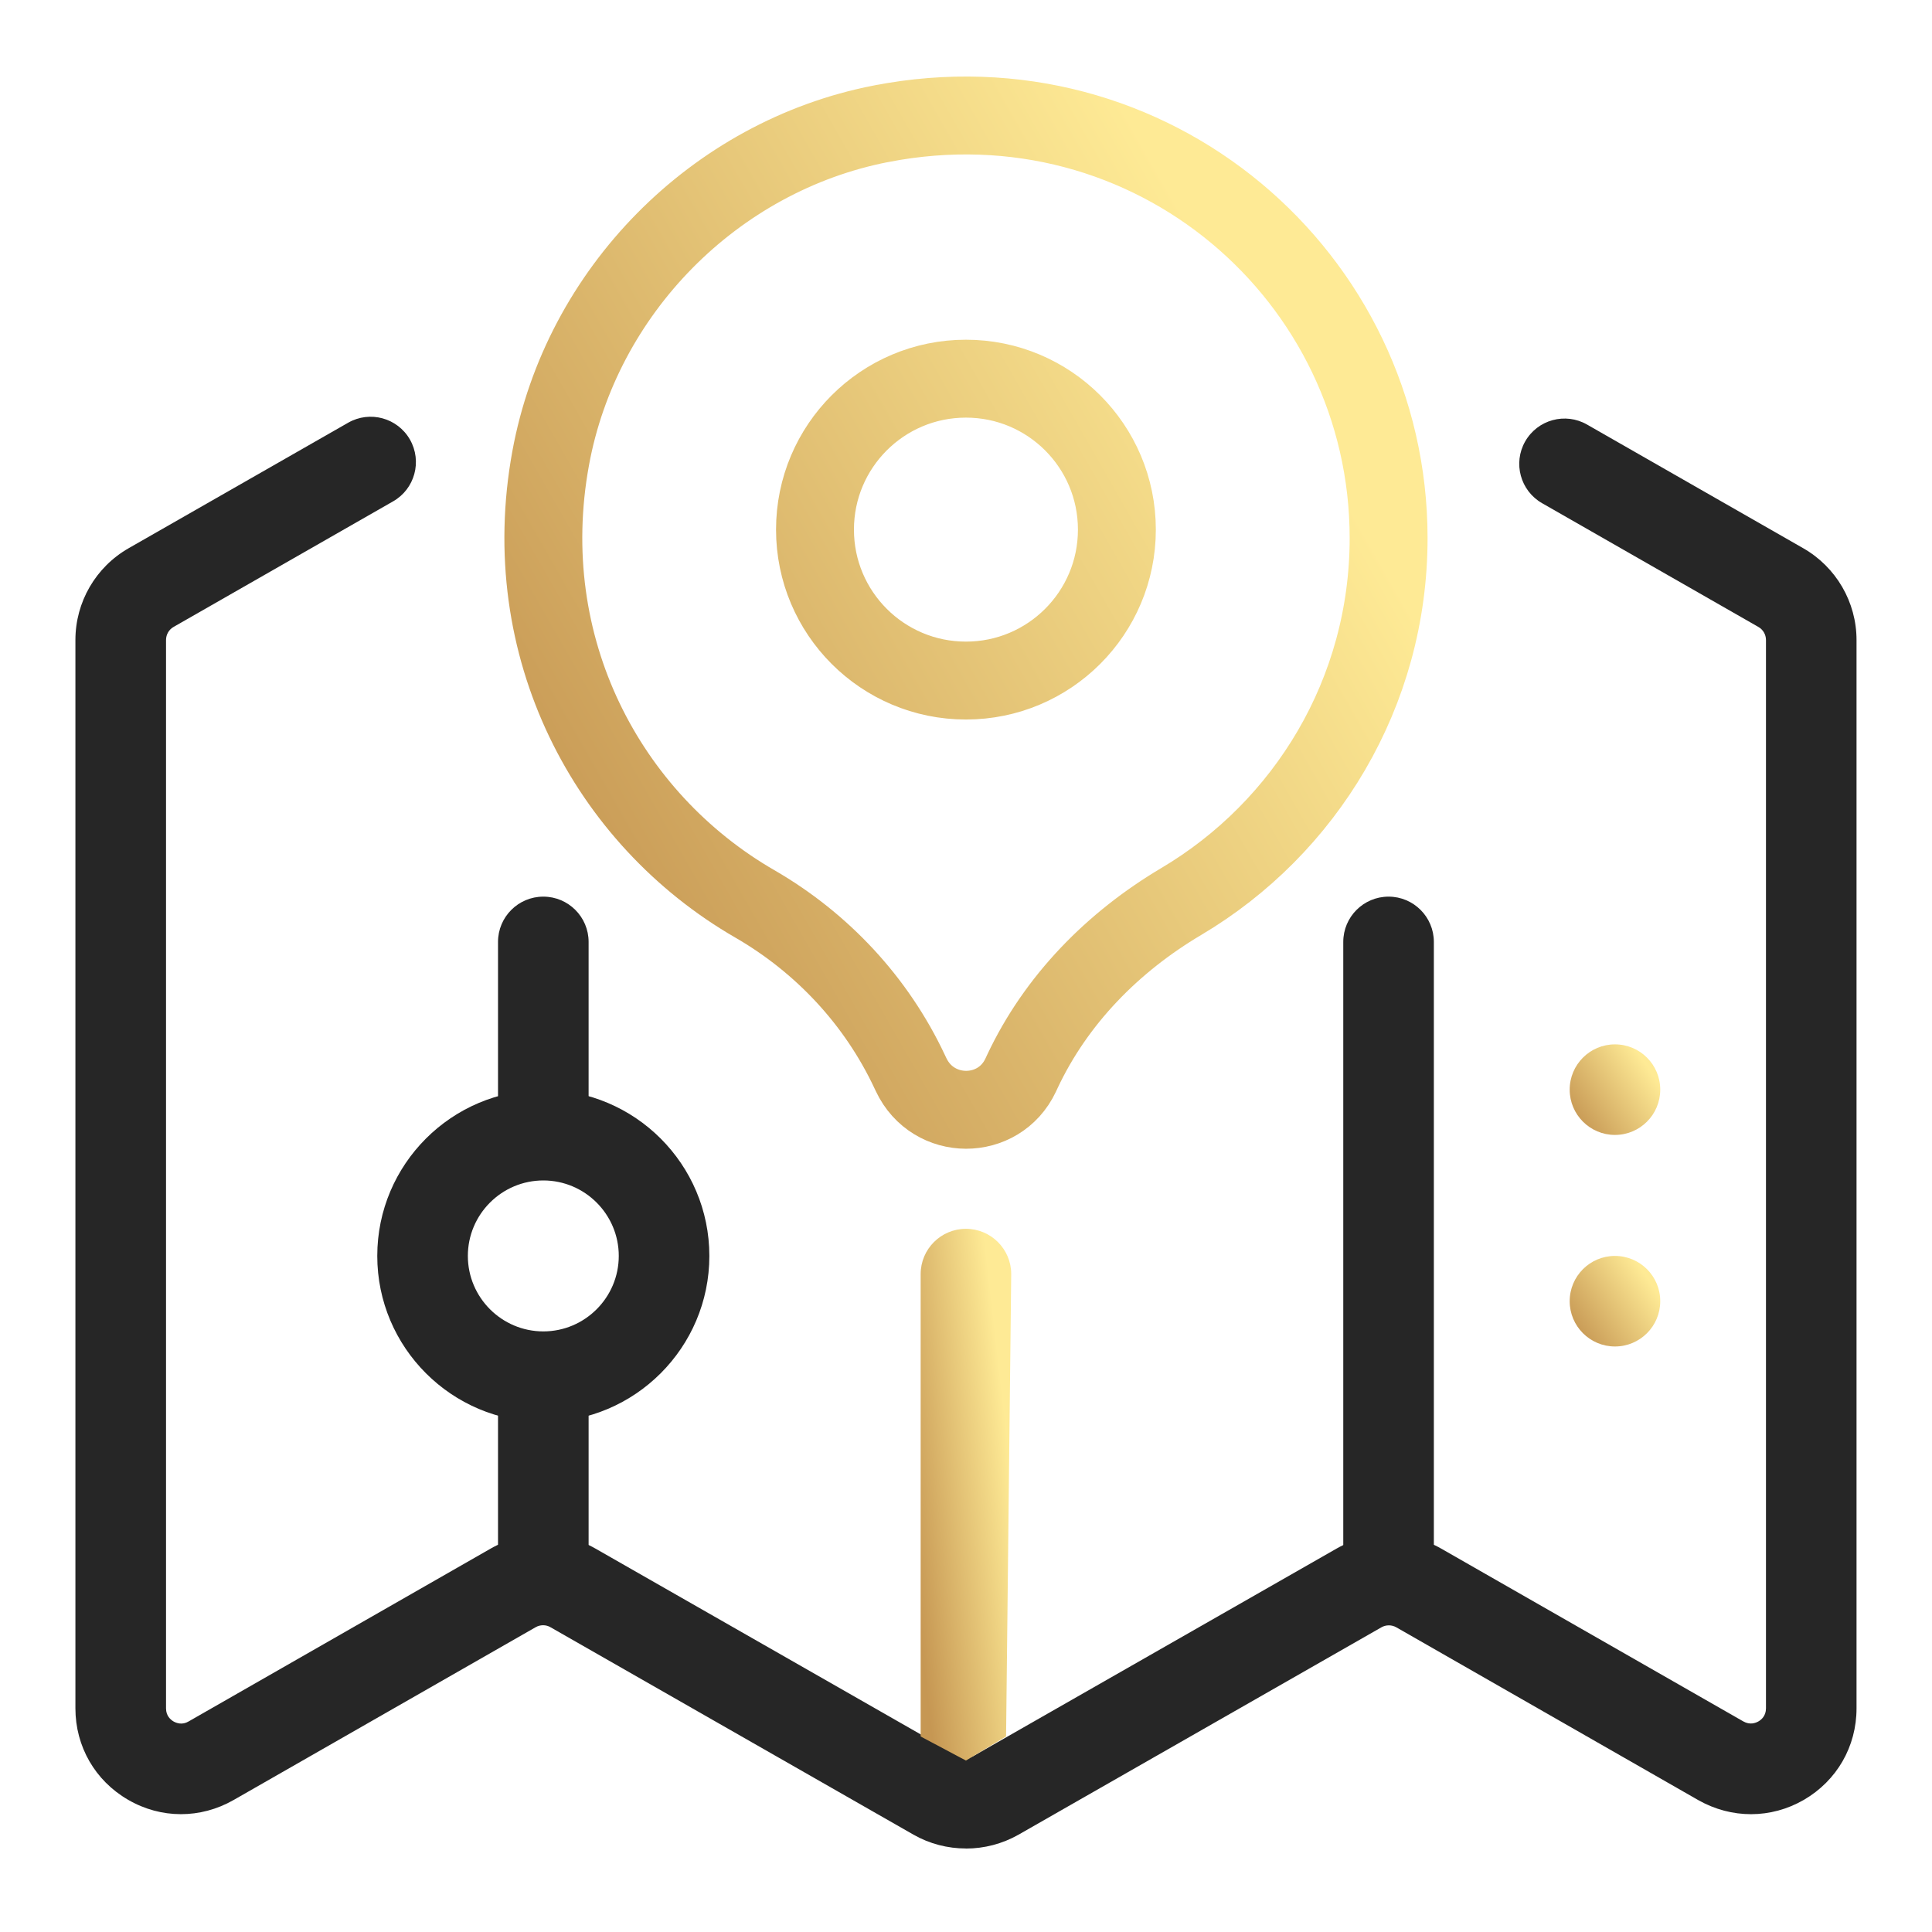
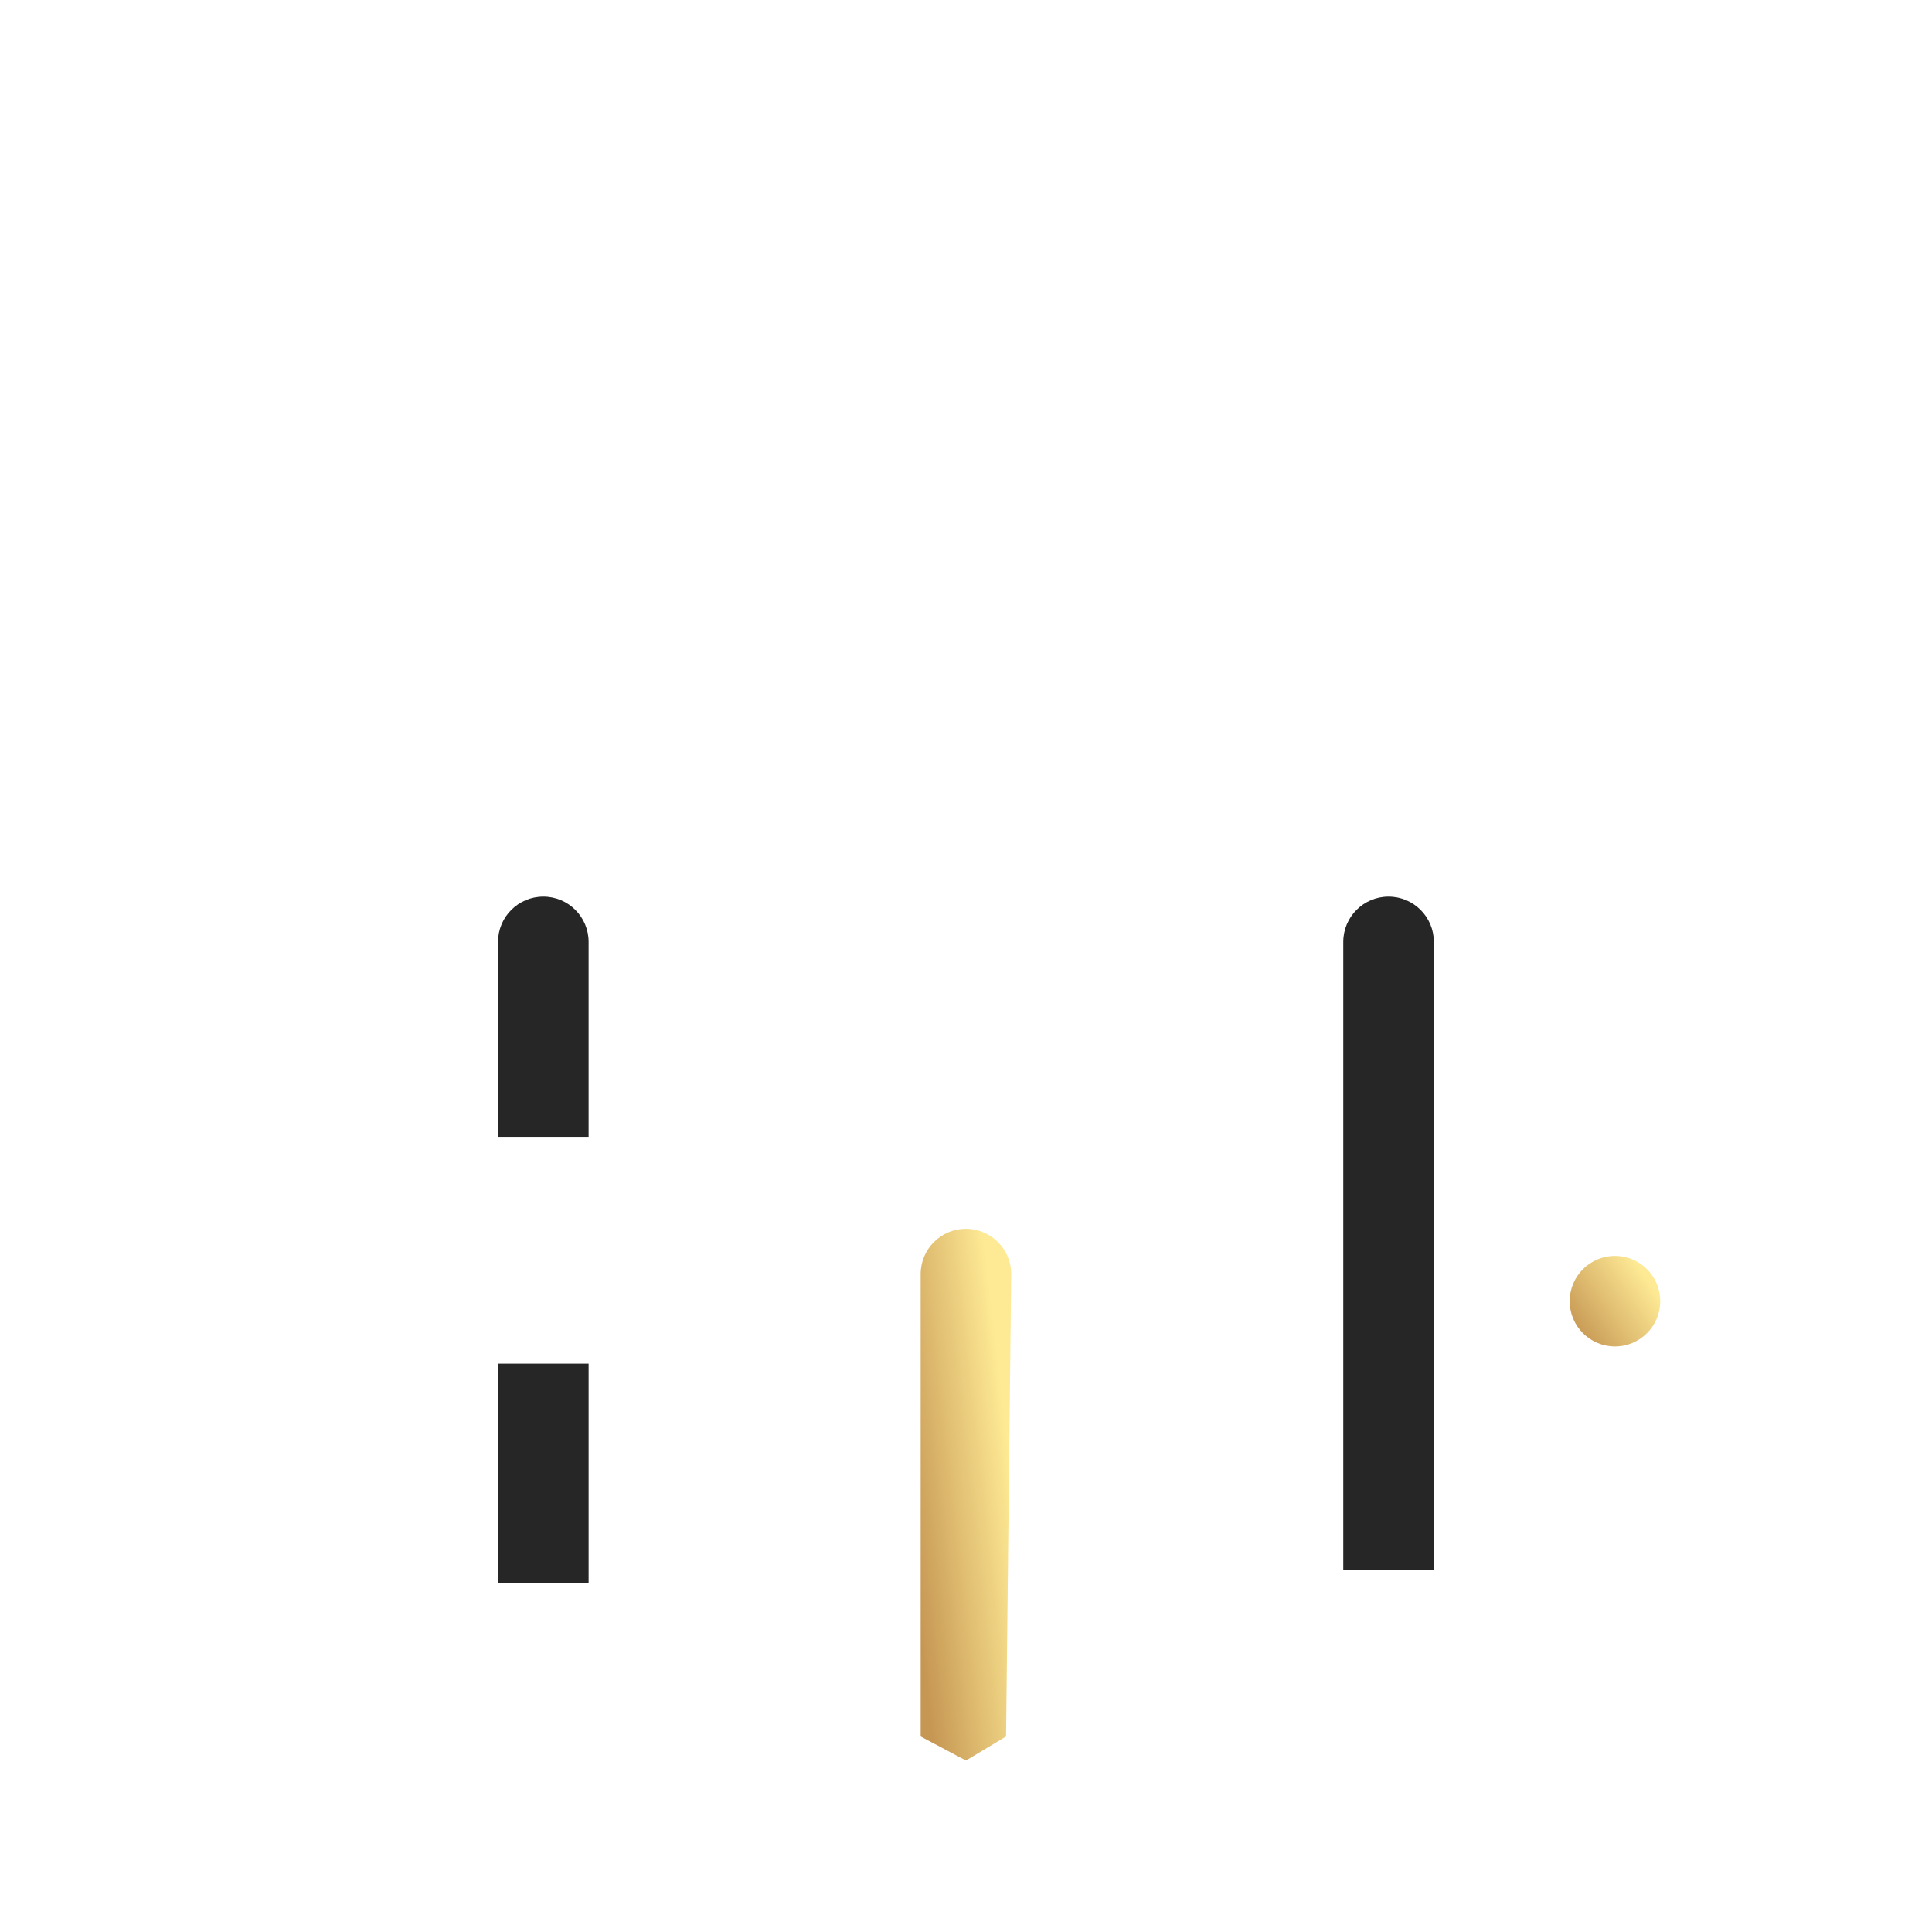
<svg xmlns="http://www.w3.org/2000/svg" width="62" height="62" viewBox="0 0 62 62" fill="none">
-   <path d="M51.826 36.421C52.629 36.421 53.279 35.77 53.279 34.968C53.279 34.165 52.629 33.515 51.826 33.515C51.024 33.515 50.373 34.165 50.373 34.968C50.373 35.77 51.024 36.421 51.826 36.421Z" fill="url(#paint0_linear_114_4509)" />
  <path d="M51.826 43.21C52.629 43.21 53.279 42.559 53.279 41.757C53.279 40.954 52.629 40.304 51.826 40.304C51.024 40.304 50.373 40.954 50.373 41.757C50.373 42.559 51.024 43.21 51.826 43.21Z" fill="url(#paint1_linear_114_4509)" />
-   <path d="M17.436 45.632C14.496 45.632 12.107 43.243 12.107 40.304C12.107 37.364 14.496 34.976 17.436 34.976C20.375 34.976 22.764 37.364 22.764 40.304C22.764 43.243 20.375 45.632 17.436 45.632ZM17.436 37.882C16.101 37.882 15.014 38.969 15.014 40.304C15.014 41.639 16.101 42.726 17.436 42.726C18.77 42.726 19.857 41.639 19.857 40.304C19.857 38.969 18.77 37.882 17.436 37.882Z" fill="#262626" />
-   <path d="M28.27 3.972C22.93 5.012 18.652 9.352 17.672 14.702C16.56 20.766 19.487 26.271 24.221 29.005C26.385 30.256 28.127 32.122 29.19 34.385L29.237 34.484C29.944 35.989 32.056 35.987 32.754 34.503L32.806 34.391C33.893 32.077 35.716 30.229 37.913 28.927C41.893 26.565 44.562 22.233 44.562 17.269C44.562 8.887 36.958 2.281 28.272 3.972H28.27ZM30.998 21.84C28.322 21.84 26.154 19.672 26.154 16.996C26.154 14.32 28.322 12.152 30.998 12.152C33.674 12.152 35.842 14.32 35.842 16.996C35.842 19.672 33.674 21.84 30.998 21.84Z" stroke="url(#paint2_linear_114_4509)" stroke-width="2.5" />
-   <path d="M30.998 59.32C30.417 59.32 29.834 59.173 29.316 58.877L17.668 52.221C17.523 52.134 17.335 52.134 17.186 52.221L7.492 57.767C6.432 58.371 5.167 58.371 4.111 57.757C3.052 57.145 2.42 56.046 2.42 54.822V20.538C2.42 19.321 3.071 18.199 4.127 17.594L11.172 13.566C11.869 13.167 12.757 13.409 13.156 14.107C13.553 14.804 13.312 15.692 12.615 16.089L5.57 20.119C5.421 20.204 5.328 20.363 5.328 20.538V54.824C5.328 55.068 5.479 55.19 5.57 55.244C5.661 55.294 5.845 55.366 6.051 55.244L15.744 49.697C16.787 49.1 18.069 49.1 19.111 49.697L30.76 56.352C30.909 56.437 31.091 56.437 31.24 56.352L42.886 49.699C43.931 49.102 45.212 49.102 46.254 49.699L55.945 55.242C56.16 55.364 56.34 55.292 56.43 55.242C56.521 55.19 56.672 55.066 56.672 54.822V20.539C56.672 20.365 56.579 20.204 56.428 20.119L49.486 16.147C48.79 15.748 48.548 14.861 48.945 14.165C49.344 13.467 50.232 13.225 50.929 13.624L57.869 17.594C58.925 18.199 59.578 19.323 59.578 20.539V54.824C59.578 56.048 58.947 57.143 57.889 57.759C56.831 58.371 55.568 58.371 54.502 57.769L44.81 52.223C44.661 52.138 44.479 52.138 44.33 52.223L32.682 58.879C32.163 59.173 31.581 59.322 31 59.322L30.998 59.32Z" fill="#262626" />
  <path d="M32.286 55.726L30.998 56.498L29.545 55.726V40.887C29.545 40.085 30.196 39.434 30.998 39.434C31.8 39.434 32.451 40.085 32.451 40.887L32.286 55.726Z" fill="url(#paint3_linear_114_4509)" />
  <path d="M18.889 36.483H15.982V30.227C15.982 29.425 16.633 28.774 17.436 28.774C18.238 28.774 18.889 29.425 18.889 30.227V36.483Z" fill="#262626" />
  <path d="M15.982 43.762H18.889V50.797H15.982V43.762Z" fill="#262626" />
  <path d="M46.014 50.375H43.107V30.227C43.107 29.425 43.758 28.774 44.56 28.774C45.363 28.774 46.014 29.425 46.014 30.227V50.375Z" fill="#262626" />
  <defs>
    <linearGradient id="paint0_linear_114_4509" x1="52.448" y1="33.603" x2="50.022" y2="35.232" gradientUnits="userSpaceOnUse">
      <stop stop-color="#FEEA95" />
      <stop offset="1" stop-color="#C69753" />
    </linearGradient>
    <linearGradient id="paint1_linear_114_4509" x1="52.448" y1="40.392" x2="50.022" y2="42.021" gradientUnits="userSpaceOnUse">
      <stop stop-color="#FEEA95" />
      <stop offset="1" stop-color="#C69753" />
    </linearGradient>
    <linearGradient id="paint2_linear_114_4509" x1="36.8" y1="4.673" x2="12.026" y2="18.818" gradientUnits="userSpaceOnUse">
      <stop stop-color="#FEEA95" />
      <stop offset="1" stop-color="#C69753" />
    </linearGradient>
    <linearGradient id="paint3_linear_114_4509" x1="31.619" y1="39.951" x2="28.145" y2="40.349" gradientUnits="userSpaceOnUse">
      <stop stop-color="#FEEA95" />
      <stop offset="1" stop-color="#C69753" />
    </linearGradient>
  </defs>
</svg>